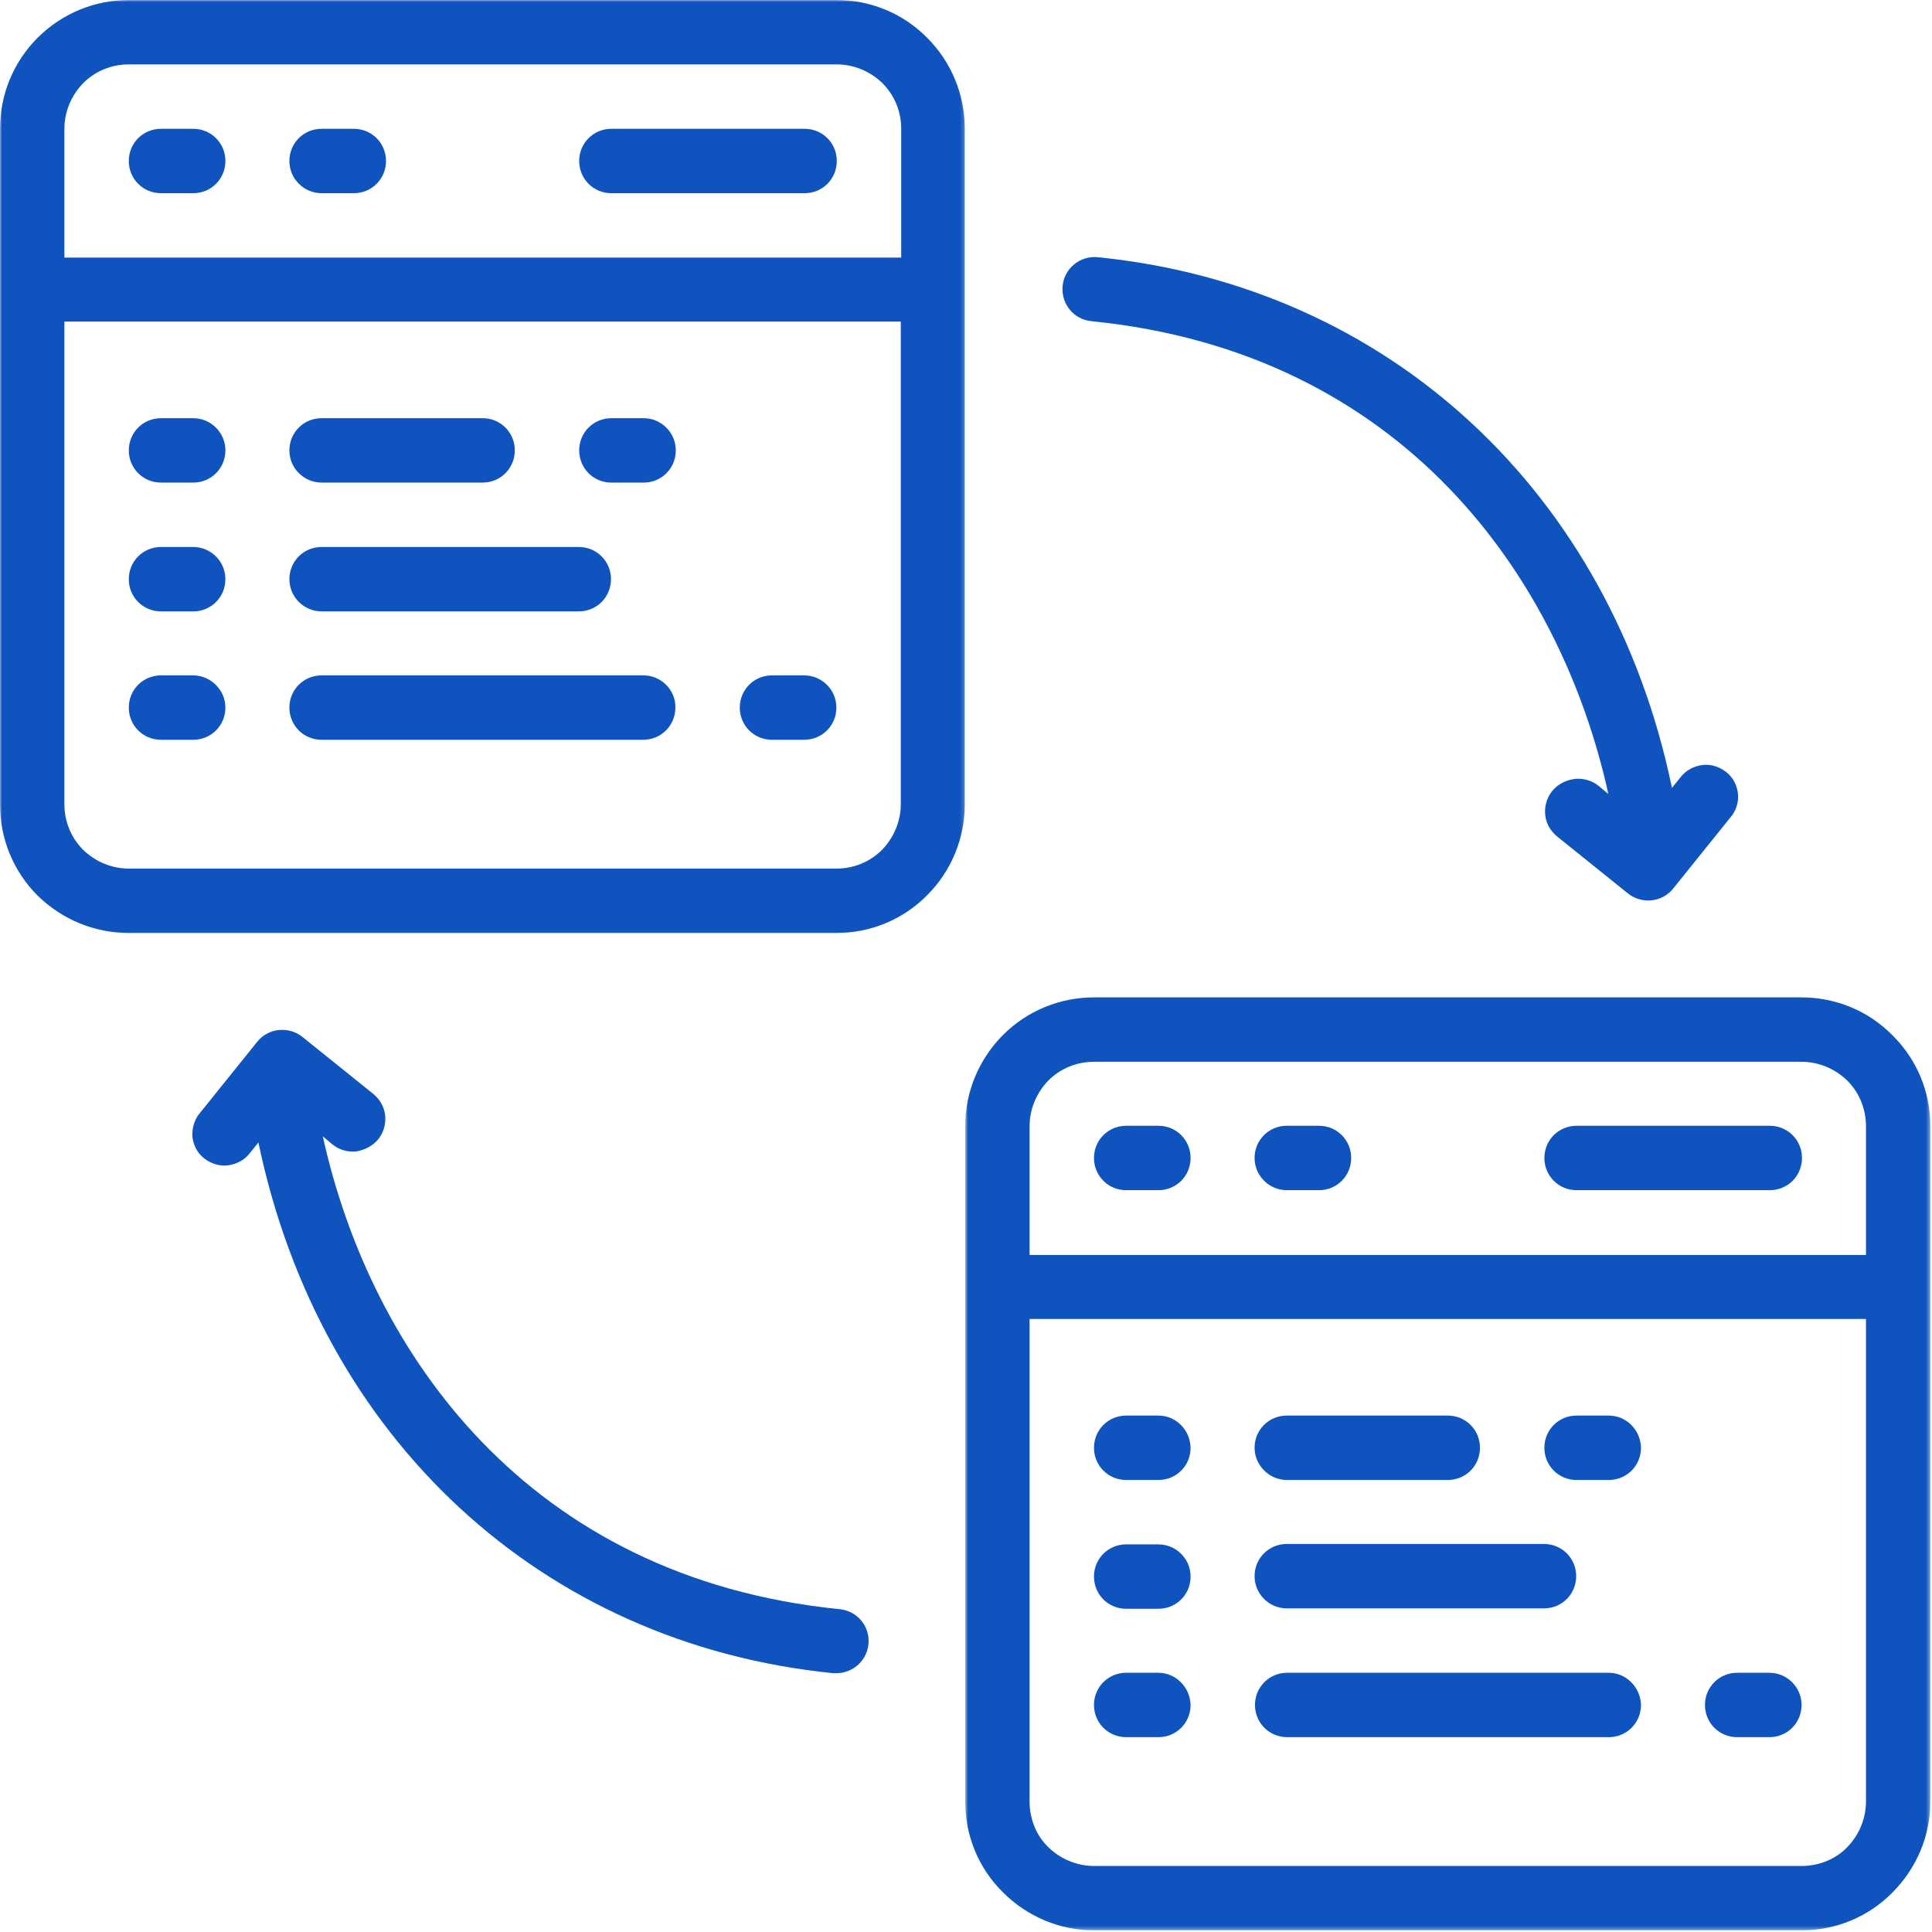
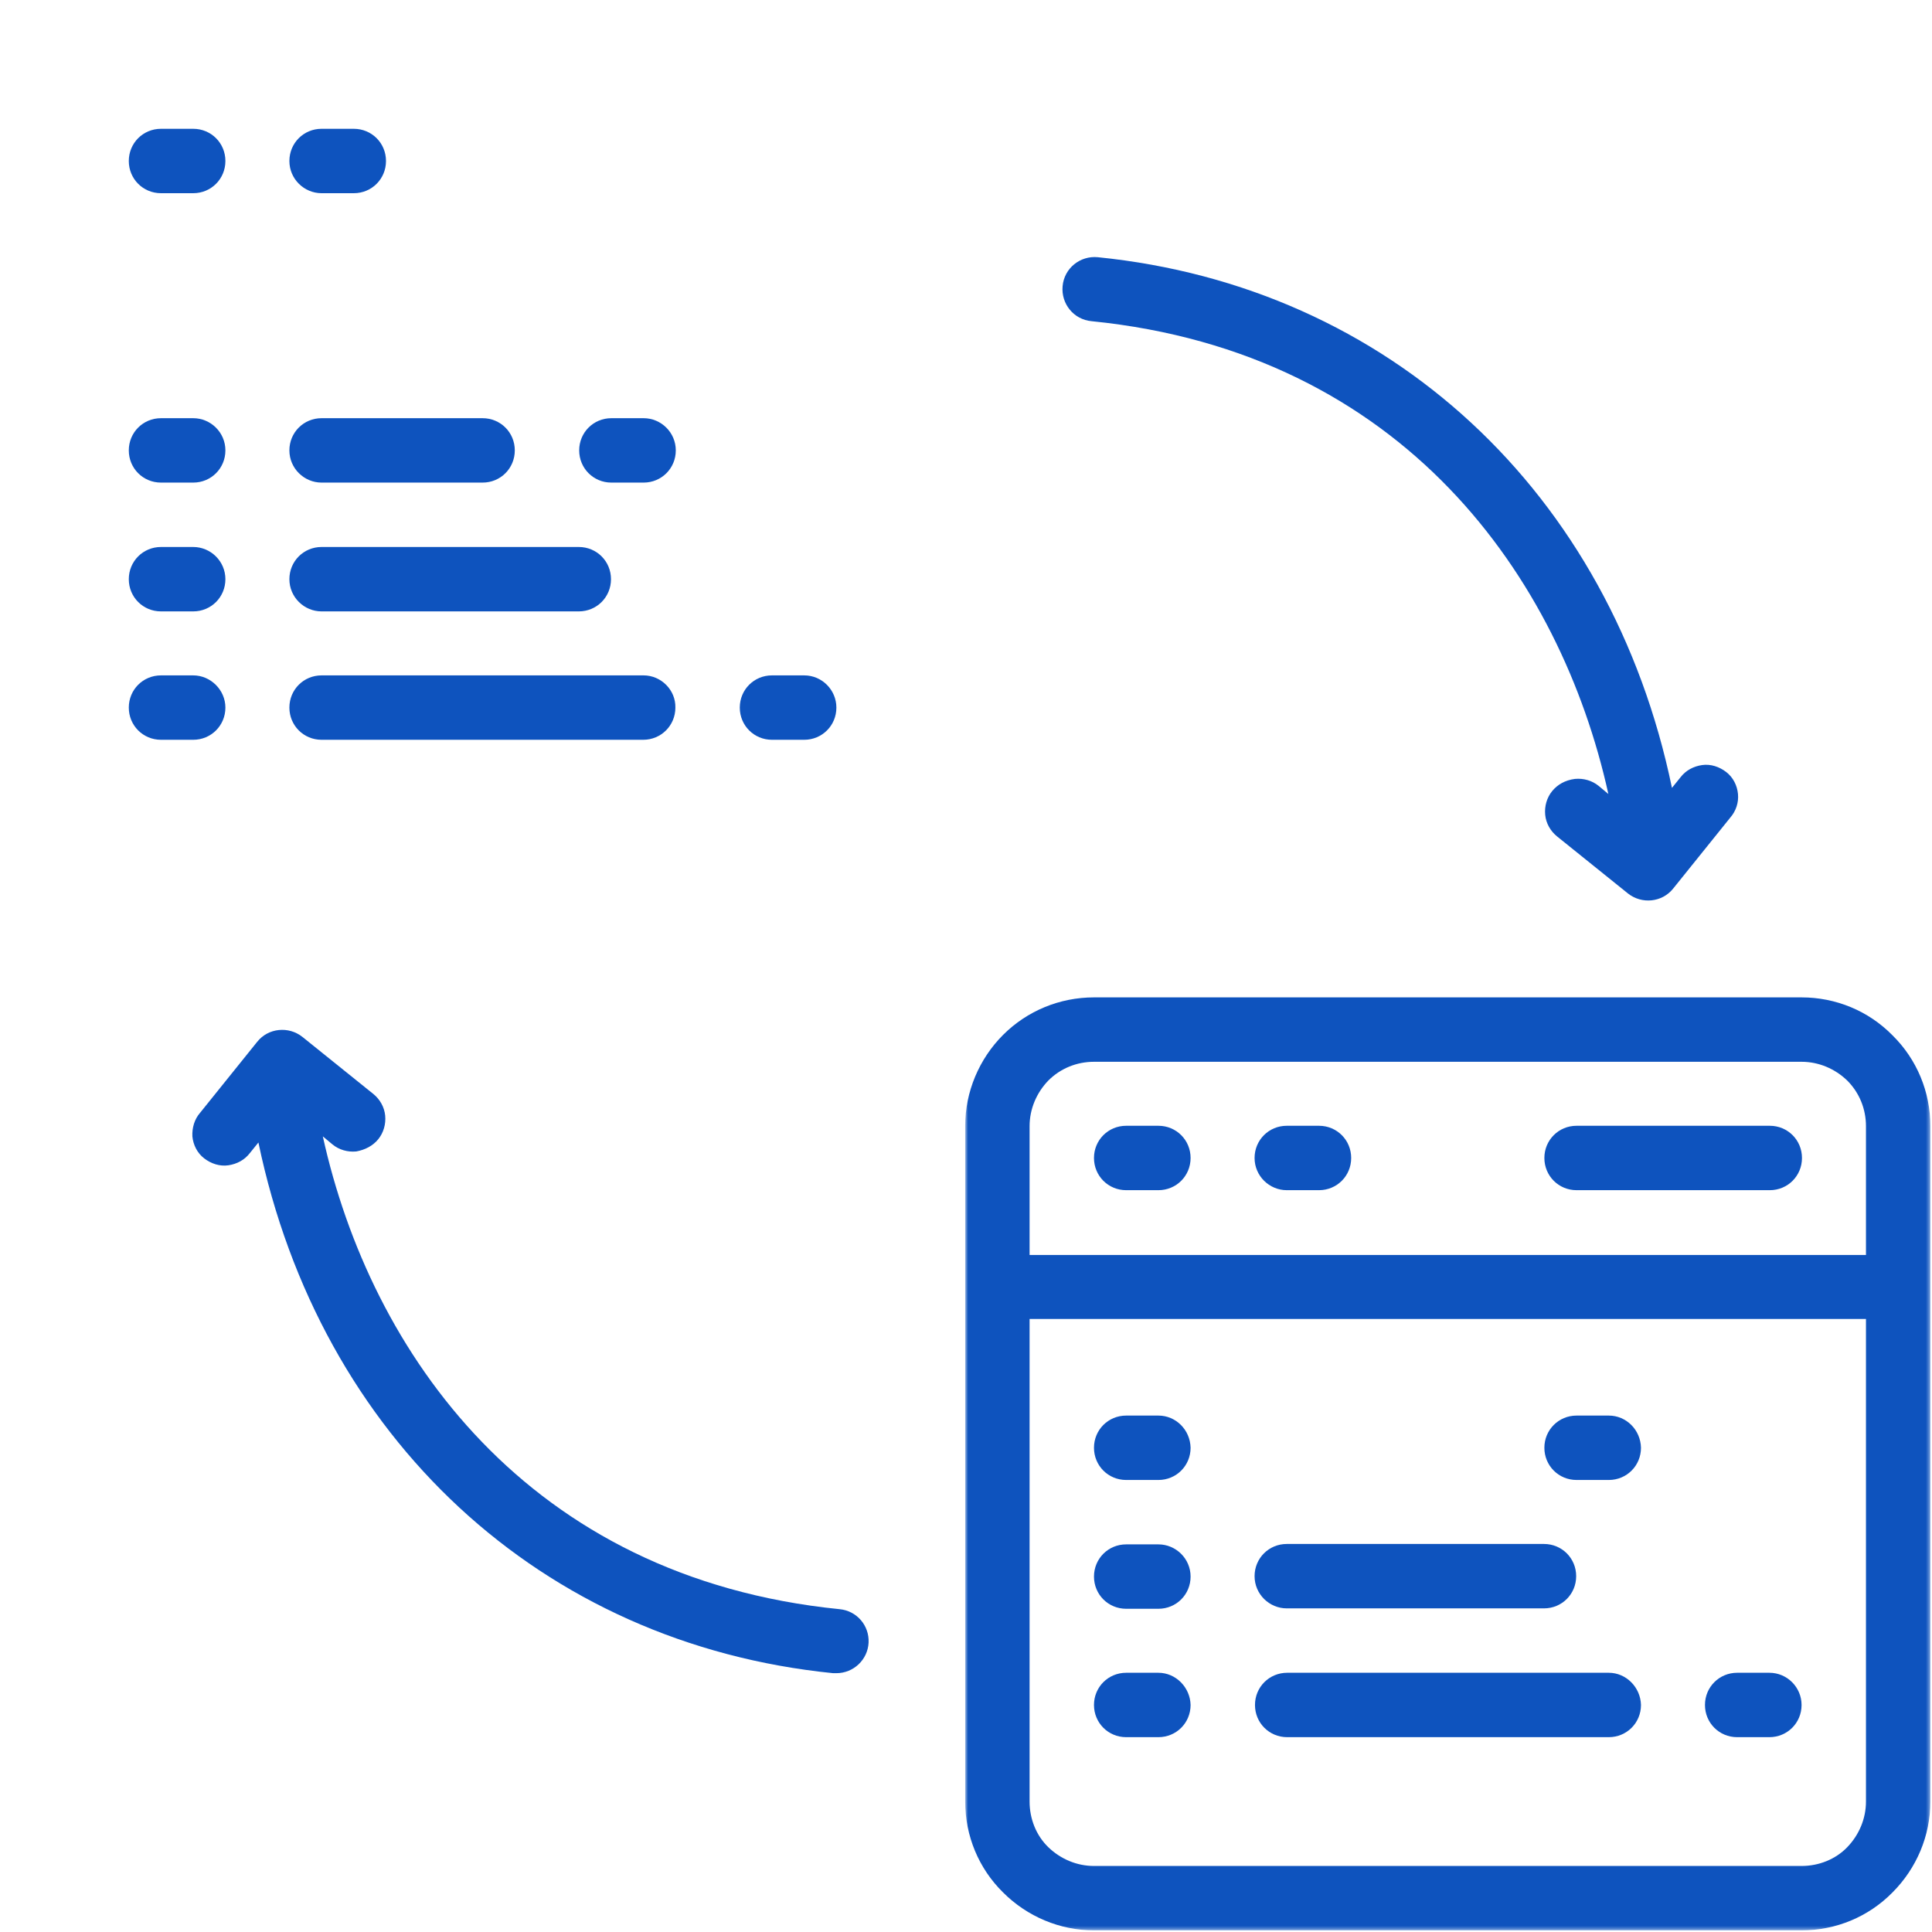
<svg xmlns="http://www.w3.org/2000/svg" width="474" height="474" viewBox="0 0 474 474" fill="none">
  <g clip-path="url(#clip0_493_376)">
    <mask id="mask0_493_376" style="mask-type:luminance" maskUnits="userSpaceOnUse" x="0" y="0" width="237" height="230">
      <path d="M236.8 0H0V229.8H236.8V0Z" fill="white" />
    </mask>
    <g mask="url(#mask0_493_376)">
-       <path d="M31.6 228.9H205.2C213.6 228.9 221.6 225.6 227.5 219.6C233.4 213.7 236.7 205.7 236.7 197.3V31.6C236.7 23.2 233.4 15.2 227.5 9.3C221.6 3.3 213.6 0 205.2 0H31.6C23.2 0 15.2 3.3 9.2 9.3C3.3 15.2 0 23.2 0 31.6V197.4C0 205.8 3.3 213.8 9.2 219.7C15.2 225.6 23.2 228.9 31.6 228.9ZM205.2 213.1H31.6C27.4 213.1 23.4 211.4 20.4 208.5C17.4 205.5 15.8 201.5 15.8 197.3V78.9H221V197.3C221 201.5 219.3 205.5 216.4 208.5C213.4 211.5 209.4 213.1 205.2 213.1ZM31.6 15.8H205.3C209.5 15.8 213.5 17.5 216.5 20.4C219.5 23.4 221.1 27.4 221.1 31.6V63.2H15.8V31.6C15.8 27.4 17.5 23.4 20.4 20.4C23.4 17.4 27.4 15.8 31.6 15.8Z" fill="#0E53BE" />
-     </g>
+       </g>
    <mask id="mask1_493_376" style="mask-type:luminance" maskUnits="userSpaceOnUse" x="236" y="243" width="238" height="231">
      <path d="M473.6 243.8H236.8V473.6H473.6V243.8Z" fill="white" />
    </mask>
    <g mask="url(#mask1_493_376)">
      <path d="M442 244.7H268.4C260 244.7 252 248 246.1 253.9C240.2 259.8 236.8 267.9 236.8 276.2V442C236.8 450.4 240.1 458.4 246.1 464.3C252 470.2 260 473.6 268.4 473.6H442C450.4 473.6 458.4 470.3 464.3 464.3C470.2 458.4 473.6 450.4 473.6 442V276.3C473.6 267.9 470.3 259.9 464.3 254C458.4 248 450.4 244.7 442 244.7ZM268.4 260.5H442C446.2 260.5 450.2 262.2 453.2 265.1C456.2 268.1 457.8 272.1 457.8 276.3V307.9H252.6V276.3C252.6 272.1 254.3 268.1 257.2 265.1C260.2 262.1 264.2 260.5 268.4 260.5ZM442 457.8H268.4C264.2 457.8 260.2 456.1 257.2 453.2C254.2 450.3 252.6 446.2 252.6 442V323.6H457.8V442C457.8 446.2 456.1 450.2 453.2 453.2C450.3 456.2 446.2 457.8 442 457.8Z" fill="#0E53BE" />
    </g>
    <path d="M39.5 47.4H47.4C51.8 47.4 55.3 43.9 55.3 39.5C55.3 35.1 51.8 31.6 47.4 31.6H39.5C35.1 31.6 31.6 35.1 31.6 39.5C31.6 43.9 35.1 47.4 39.5 47.4Z" fill="#0E53BE" />
    <path d="M78.9 47.4H86.8C91.2 47.4 94.7 43.9 94.7 39.5C94.7 35.1 91.2 31.6 86.8 31.6H78.9C74.5 31.6 71 35.1 71 39.5C71 43.9 74.6 47.4 78.9 47.4Z" fill="#0E53BE" />
-     <path d="M150 47.4H197.4C201.8 47.4 205.3 43.9 205.3 39.5C205.3 35.1 201.8 31.6 197.4 31.6H150C145.6 31.6 142.1 35.1 142.1 39.5C142.1 43.9 145.6 47.4 150 47.4Z" fill="#0E53BE" />
    <path d="M47.4 102.6H39.5C35.1 102.6 31.6 106.1 31.6 110.5C31.6 114.9 35.1 118.4 39.5 118.4H47.4C51.8 118.4 55.3 114.9 55.3 110.5C55.3 106.1 51.7 102.6 47.4 102.6Z" fill="#0E53BE" />
    <path d="M47.4 134.2H39.5C35.1 134.2 31.6 137.7 31.6 142.1C31.6 146.5 35.1 150 39.5 150H47.4C51.8 150 55.3 146.5 55.3 142.1C55.3 137.7 51.7 134.2 47.4 134.2Z" fill="#0E53BE" />
    <path d="M47.4 165.7H39.5C35.1 165.7 31.6 169.2 31.6 173.6C31.6 178 35.1 181.5 39.5 181.5H47.4C51.8 181.5 55.3 178 55.3 173.6C55.3 169.3 51.7 165.7 47.4 165.7Z" fill="#0E53BE" />
    <path d="M157.9 102.6H150C145.6 102.6 142.1 106.1 142.1 110.5C142.1 114.9 145.6 118.4 150 118.4H157.9C162.3 118.4 165.8 114.9 165.8 110.5C165.8 106.1 162.2 102.6 157.9 102.6Z" fill="#0E53BE" />
    <path d="M78.9 118.4H118.4C122.8 118.4 126.3 114.9 126.3 110.5C126.3 106.1 122.8 102.6 118.4 102.6H78.9C74.5 102.6 71 106.1 71 110.5C71 114.9 74.6 118.4 78.9 118.4Z" fill="#0E53BE" />
    <path d="M197.3 165.7H189.4C185 165.7 181.5 169.2 181.5 173.6C181.5 178 185 181.5 189.4 181.5H197.3C201.7 181.5 205.2 178 205.2 173.6C205.2 169.3 201.7 165.7 197.3 165.7Z" fill="#0E53BE" />
    <path d="M157.9 165.7H78.9C74.5 165.7 71 169.2 71 173.6C71 178 74.5 181.5 78.9 181.5H157.8C162.2 181.5 165.7 178 165.7 173.6C165.8 169.3 162.2 165.7 157.9 165.7Z" fill="#0E53BE" />
    <path d="M78.9 150H142C146.4 150 149.9 146.5 149.9 142.1C149.9 137.7 146.4 134.2 142 134.2H78.9C74.5 134.2 71 137.7 71 142.1C71 146.5 74.6 150 78.9 150Z" fill="#0E53BE" />
    <path d="M276.3 292H284.2C288.6 292 292.1 288.5 292.1 284.1C292.1 279.7 288.6 276.2 284.2 276.2H276.3C271.9 276.2 268.4 279.7 268.4 284.1C268.4 288.5 271.9 292 276.3 292Z" fill="#0E53BE" />
    <path d="M315.7 292H323.6C328 292 331.5 288.5 331.5 284.1C331.5 279.7 328 276.2 323.6 276.2H315.7C311.3 276.2 307.8 279.7 307.8 284.1C307.8 288.5 311.4 292 315.7 292Z" fill="#0E53BE" />
    <path d="M386.8 292H434.2C438.6 292 442.1 288.5 442.1 284.1C442.1 279.7 438.6 276.2 434.2 276.2H386.8C382.4 276.2 378.9 279.7 378.9 284.1C378.9 288.5 382.4 292 386.8 292Z" fill="#0E53BE" />
    <path d="M284.2 347.3H276.3C271.9 347.3 268.4 350.8 268.4 355.2C268.4 359.6 271.9 363.1 276.3 363.1H284.2C288.6 363.1 292.1 359.6 292.1 355.2C292 350.8 288.5 347.3 284.2 347.3Z" fill="#0E53BE" />
    <path d="M284.2 378.9H276.3C271.9 378.9 268.4 382.4 268.4 386.8C268.4 391.2 271.9 394.7 276.3 394.7H284.2C288.6 394.7 292.1 391.2 292.1 386.8C292.1 382.4 288.5 378.9 284.2 378.9Z" fill="#0E53BE" />
    <path d="M284.2 410.4H276.3C271.9 410.4 268.4 413.9 268.4 418.3C268.4 422.7 271.9 426.2 276.3 426.2H284.2C288.6 426.2 292.1 422.7 292.1 418.3C292 414 288.5 410.4 284.2 410.4Z" fill="#0E53BE" />
    <path d="M394.7 347.3H386.8C382.4 347.3 378.9 350.8 378.9 355.2C378.9 359.6 382.4 363.1 386.8 363.1H394.7C399.1 363.1 402.6 359.6 402.6 355.2C402.5 350.8 399 347.3 394.7 347.3Z" fill="#0E53BE" />
-     <path d="M315.7 363.1H355.2C359.6 363.1 363.1 359.6 363.1 355.2C363.1 350.8 359.6 347.3 355.2 347.3H315.7C311.3 347.3 307.8 350.8 307.8 355.2C307.8 359.5 311.4 363.1 315.7 363.1Z" fill="#0E53BE" />
    <path d="M434.1 410.4H426.2C421.8 410.4 418.3 413.9 418.3 418.3C418.3 422.7 421.8 426.2 426.2 426.2H434.1C438.5 426.2 442 422.7 442 418.3C442 414 438.5 410.4 434.1 410.4Z" fill="#0E53BE" />
    <path d="M394.7 410.4H315.8C311.4 410.4 307.9 413.9 307.9 418.3C307.9 422.7 311.4 426.2 315.8 426.2H394.7C399.1 426.2 402.6 422.7 402.6 418.3C402.5 414 399 410.4 394.7 410.4Z" fill="#0E53BE" />
    <path d="M315.7 394.6H378.8C383.2 394.6 386.7 391.1 386.7 386.7C386.7 382.3 383.2 378.8 378.8 378.8H315.7C311.3 378.8 307.8 382.3 307.8 386.7C307.8 391.1 311.4 394.6 315.7 394.6Z" fill="#0E53BE" />
    <path d="M380.8 194.1C379.5 195.7 378.9 197.8 379.1 199.9C379.3 202 380.4 203.9 382 205.2L399.4 219.2C402.8 221.9 407.8 221.4 410.5 218L424.5 200.6C425.9 199 426.6 196.9 426.4 194.8C426.2 192.7 425.2 190.7 423.5 189.4C421.8 188.1 419.7 187.4 417.6 187.7C415.5 188 413.6 189 412.3 190.7L410.2 193.3C395.2 120.9 340.9 70.3 269.3 63.1C265 62.7 261.1 65.8 260.7 70.2C260.3 74.5 263.4 78.4 267.8 78.8C344.4 86.5 382.9 141.8 394.6 194.8L392.2 192.8C390.6 191.5 388.5 190.9 386.4 191.1C384 191.4 382.1 192.5 380.8 194.1Z" fill="#0E53BE" />
    <path d="M92.8 279.5C94.1 277.9 94.7 275.8 94.5 273.7C94.3 271.6 93.2 269.7 91.6 268.4L74.2 254.4C70.8 251.7 65.8 252.2 63.1 255.6L49.1 273C47.7 274.6 47.1 276.7 47.2 278.8C47.4 280.9 48.4 282.9 50.1 284.2C51.8 285.5 53.9 286.2 56 285.9C58.1 285.6 60 284.6 61.3 282.9L63.4 280.3C78.5 352.7 132.7 403.3 204.4 410.5C204.7 410.5 204.9 410.5 205.2 410.5C209.4 410.5 212.9 407.2 213.1 403C213.3 398.8 210.2 395.2 206 394.8C129.4 387.1 90.9 331.8 79.2 278.8L81.6 280.8C83.2 282.1 85.3 282.7 87.4 282.5C89.6 282.1 91.5 281.1 92.8 279.5Z" fill="#0E53BE" />
  </g>
  <defs>
    <clipPath id="clip0_493_376">
      <rect width="473.6" height="473.6" fill="white" />
    </clipPath>
  </defs>
</svg>